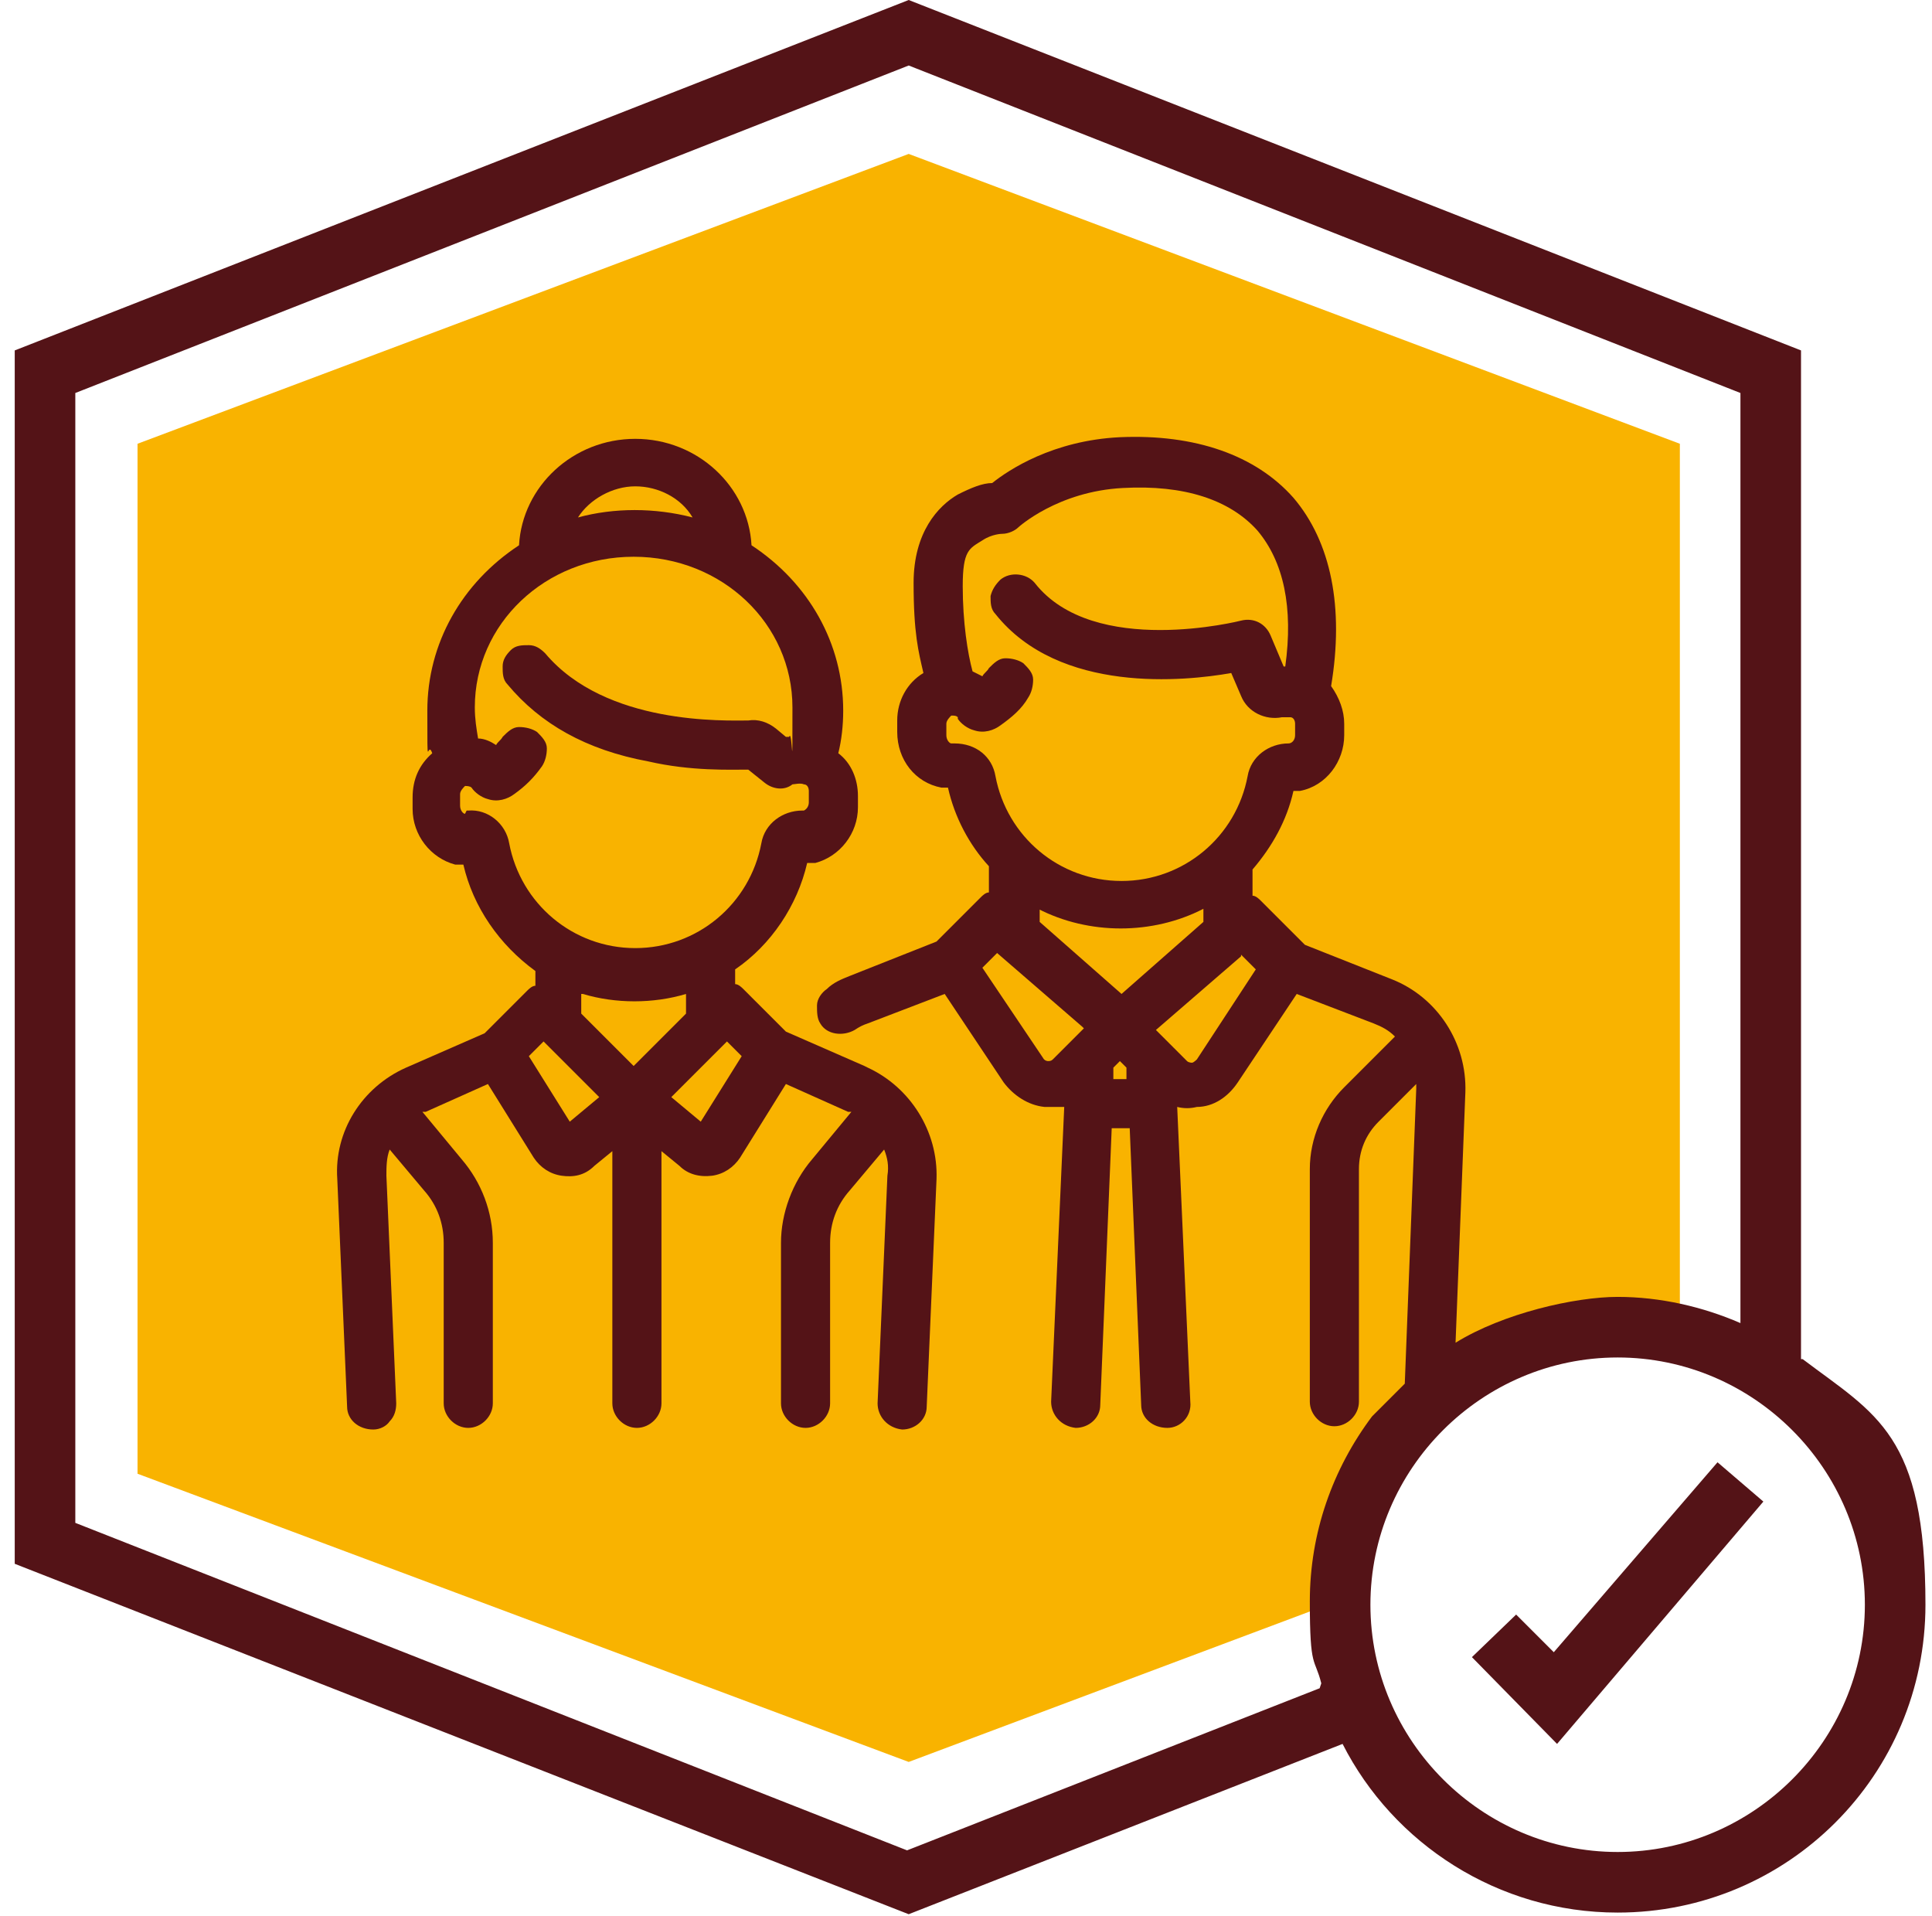
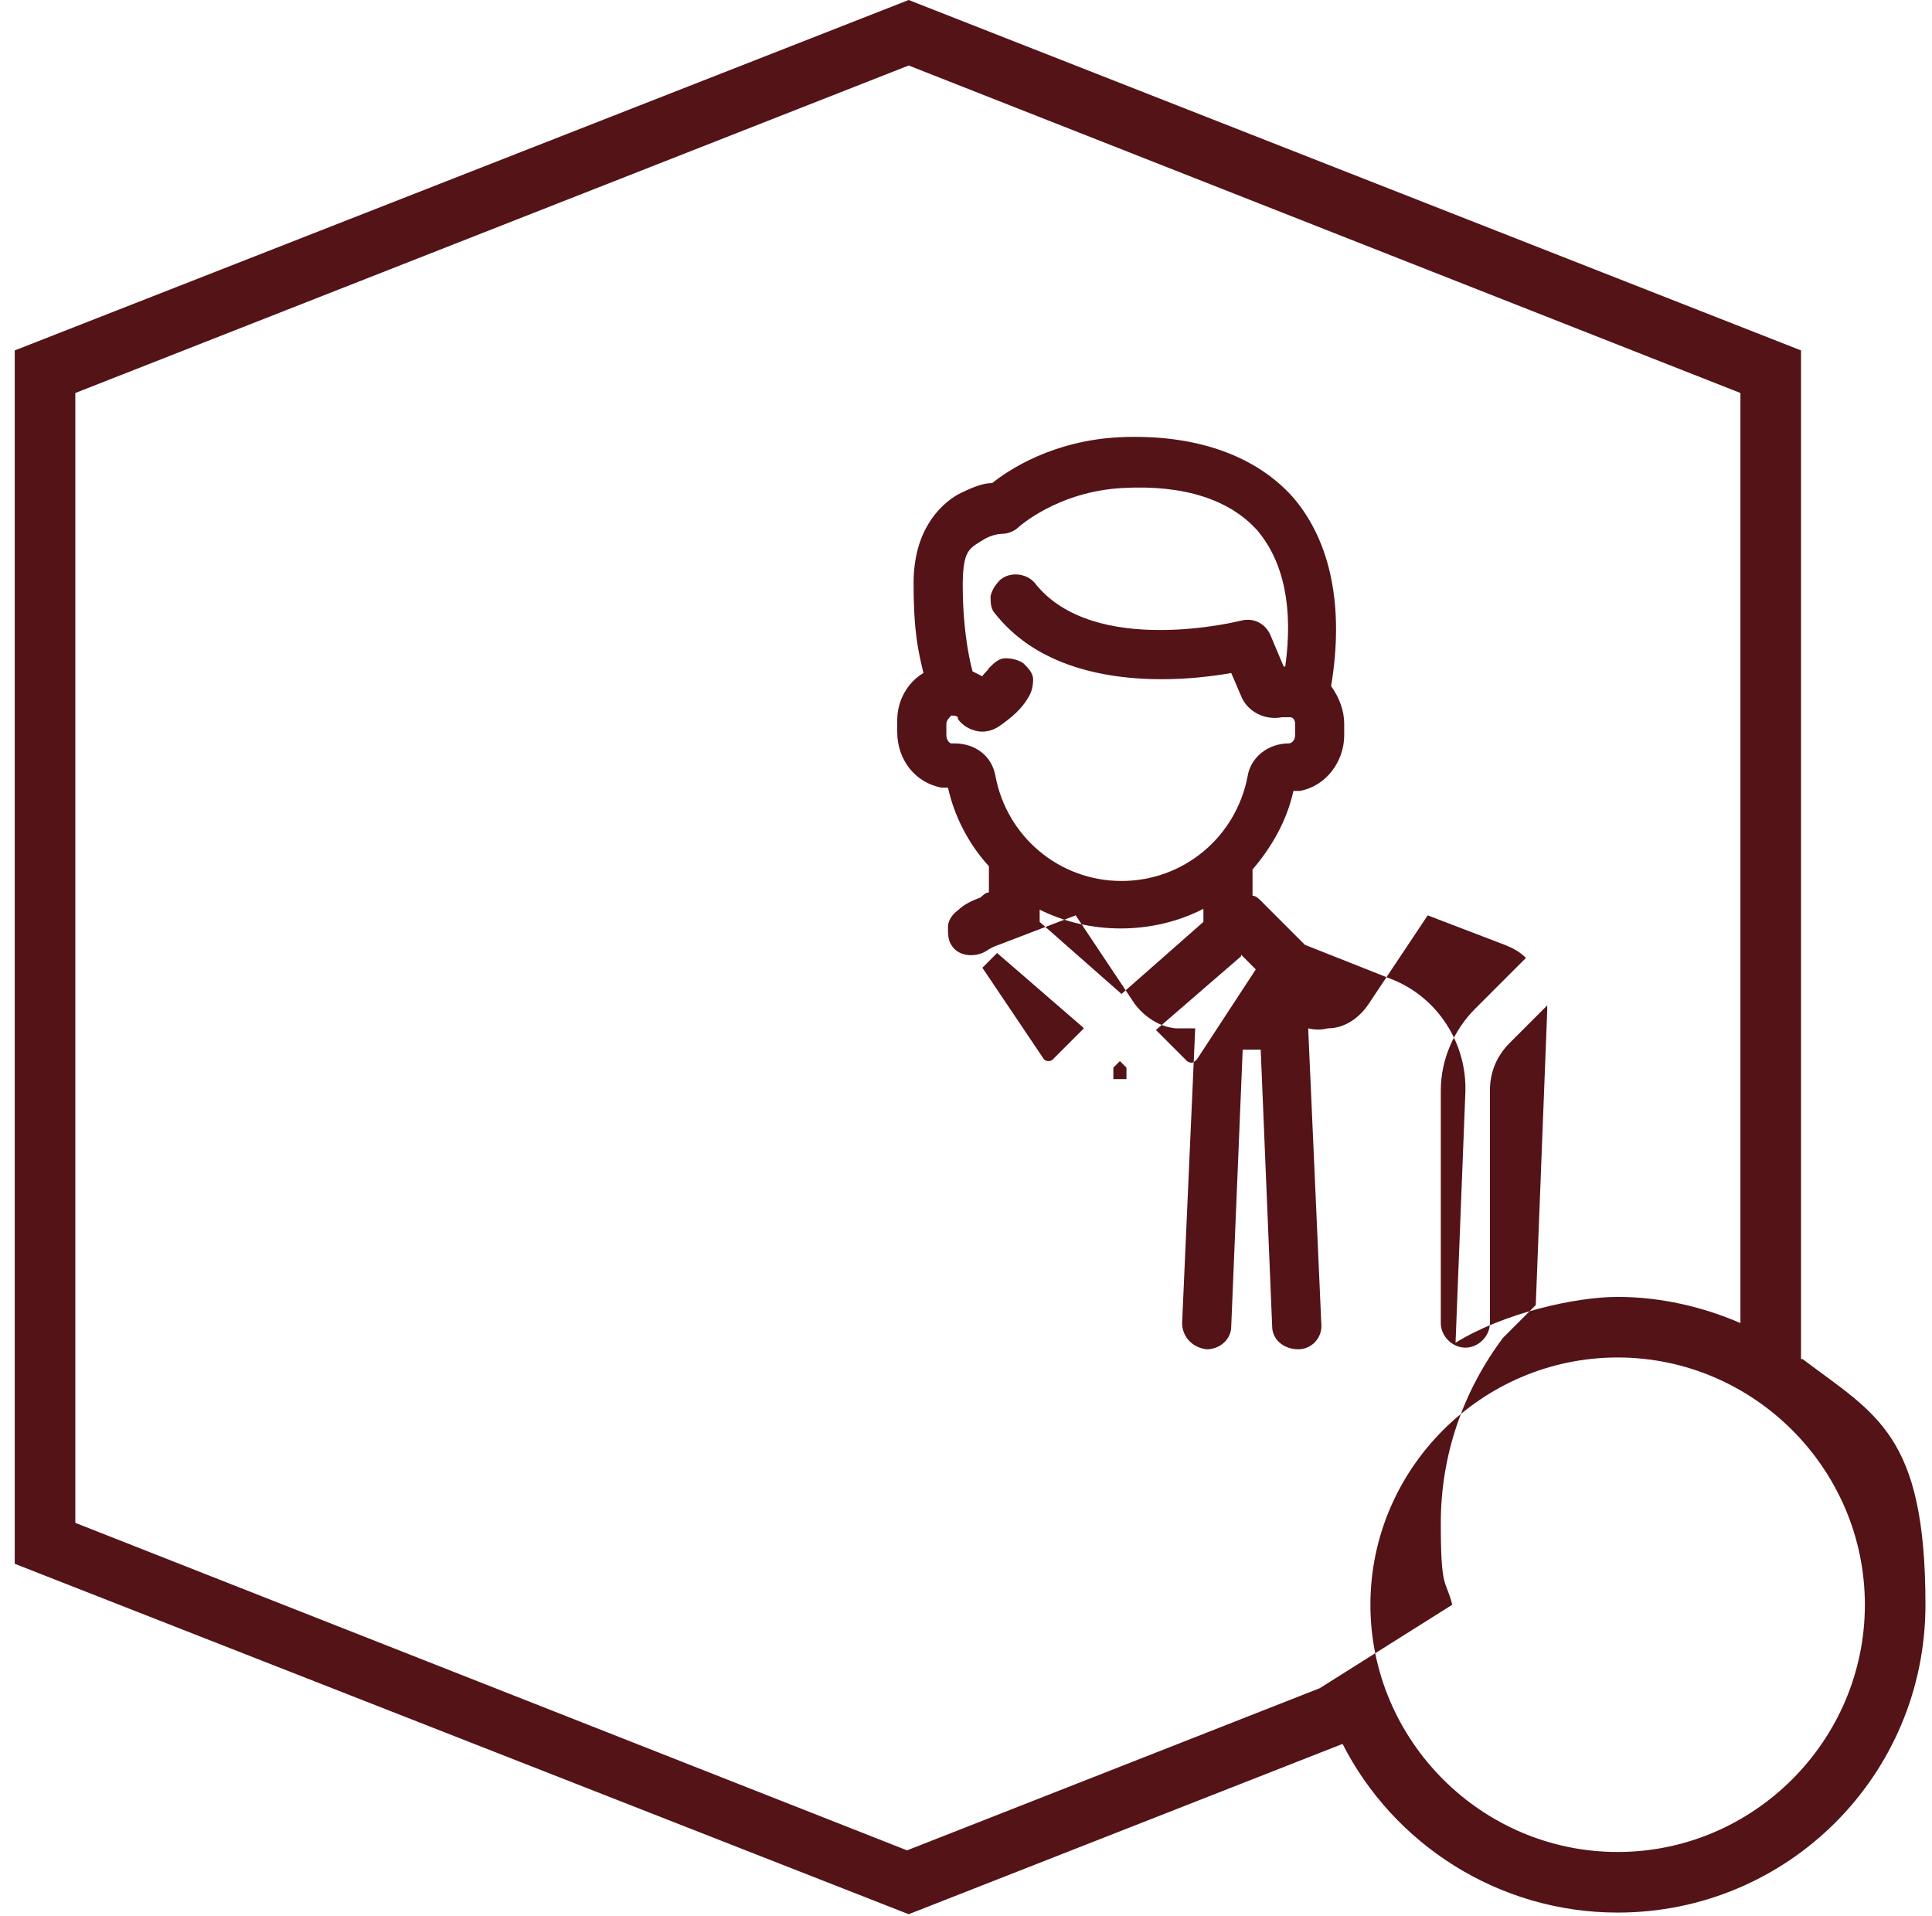
<svg xmlns="http://www.w3.org/2000/svg" id="Layer_1" version="1.1" viewBox="0 0 118 117">
  <defs>
    <style> .st0 { fill: #541317; } .st1 { fill: #f9b300; } </style>
  </defs>
-   <path class="st1" d="M98.8,81.1c1.3,0,2.6.2,3.8.4V27.1L55.5,9.4,8.4,27.1v62.9l47.1,17.6,26.4-9.9c.2-9.2,7.7-16.6,16.9-16.6Z" />
  <g>
-     <polygon class="st0" points="94.9 100.9 92.6 98.6 89.9 101.2 95.1 106.5 107.7 91.7 104.9 89.3 94.9 100.9" />
-     <path class="st0" d="M110,83V21.4L55.5,0,.9,21.4v74.1l54.6,21.4,26.5-10.4c3.1,6.1,9.5,10.3,16.8,10.3,10.4,0,18.8-8.4,18.8-18.8s-3-11.6-7.5-15ZM80.6,103.1l-25.2,9.9L4.6,93V24L55.5,4l50.8,20v56.8c-2.3-1-4.9-1.6-7.5-1.6s-7,1-9.9,2.8l.6-15.3c.1-3-1.7-5.8-4.5-6.9l-5.3-2.1-2.7-2.7c-.1-.1-.3-.3-.5-.3v-1.6c1.2-1.4,2.1-3,2.5-4.8.1,0,.3,0,.4,0,1.6-.3,2.7-1.8,2.7-3.4v-.7c0-.8-.3-1.6-.8-2.3.8-4.8,0-8.8-2.3-11.5-2.3-2.6-6-3.9-10.6-3.7-4.1.2-6.8,2-7.8,2.8-.6,0-1.3.3-2.1.7-1.2.7-2.7,2.3-2.7,5.4s.3,4.2.6,5.5c-1,.6-1.6,1.7-1.6,2.9v.7c0,1.7,1.1,3.1,2.7,3.4.1,0,.3,0,.4,0,.4,1.8,1.3,3.5,2.5,4.8v1.6c-.2,0-.4.2-.5.3l-2.7,2.7-5.3,2.1c-.5.2-1,.4-1.4.8-.3.2-.6.6-.6,1,0,.4,0,.8.2,1.1.4.7,1.4.8,2.1.4.3-.2.5-.3.8-.4l4.7-1.8,3.6,5.4c.6.8,1.5,1.4,2.5,1.5.4,0,.8,0,1.2,0l-.8,18c0,.8.6,1.5,1.5,1.6.8,0,1.5-.6,1.5-1.4l.7-16.9h1.1l.7,16.9c0,.8.7,1.4,1.6,1.4h0c.8,0,1.5-.7,1.4-1.6l-.8-18c.4.1.8.1,1.2,0,1,0,1.9-.6,2.5-1.5l3.6-5.4,4.7,1.8c.5.2.9.4,1.3.8l-3.1,3.1c-1.3,1.3-2.1,3.1-2.1,5v14.2c0,.8.7,1.5,1.5,1.5s1.5-.7,1.5-1.5v-14.2c0-1.1.4-2.1,1.2-2.9l2.3-2.3c0,.1,0,.2,0,.3l-.7,18-2,2c-2.4,3.2-3.8,7.1-3.8,11.3s.3,3.4.7,5ZM68,65.2l.4-.4.4.4v.7s-.8,0-.8,0v-.7ZM66.2,62.8l-1.9,1.9c-.1.1-.2.1-.3.1,0,0-.2,0-.3-.2l-3.7-5.5.9-.9,5.2,4.5ZM63.4,55.5c3.1,1.6,7,1.6,10.1,0v.8l-5,4.4-5-4.4v-.8ZM58.5,43.9c.2.3.6.6,1,.7.6.2,1.2,0,1.6-.3.7-.5,1.3-1,1.7-1.7.2-.3.3-.7.3-1.1,0-.4-.3-.7-.6-1-.3-.2-.7-.3-1.1-.3-.4,0-.7.3-1,.6-.1.2-.3.3-.4.5-.2-.1-.4-.2-.6-.3-.3-1.1-.6-3-.6-5.2s.4-2.3,1.2-2.8c.6-.4,1.2-.4,1.2-.4.4,0,.8-.2,1-.4,0,0,2.4-2.2,6.4-2.4,3.7-.2,6.5.7,8.2,2.6,1.6,1.9,2.2,4.7,1.7,8.3,0,0,0,0-.1,0l-.8-1.9c-.3-.7-1-1.1-1.8-.9,0,0-9,2.3-12.6-2.3-.5-.6-1.5-.7-2.1-.2-.3.3-.5.6-.6,1,0,.4,0,.8.3,1.1,3.9,4.9,11.6,4.1,14.4,3.6l.6,1.4c.4,1,1.5,1.5,2.5,1.3.3,0,.5,0,.5,0,.2,0,.3.2.3.4v.7c0,.3-.2.5-.4.5-1.2,0-2.3.8-2.5,2-.7,3.7-3.9,6.4-7.7,6.4s-7-2.7-7.7-6.4c-.2-1.2-1.2-2-2.5-2s-.1,0-.2,0c-.1,0-.3-.2-.3-.5v-.7c0-.2.2-.4.3-.5.2,0,.3,0,.4.1ZM75.8,58.3l.9.9-3.6,5.5c0,0-.2.2-.3.2,0,0-.2,0-.3-.1l-1.9-1.9,5.2-4.5ZM98.8,113.1c-8.3,0-15.1-6.8-15.1-15.1s6.8-15.1,15.1-15.1,15.1,6.8,15.1,15.1-6.8,15.1-15.1,15.1Z" />
-     <path class="st0" d="M52.8,65.1l-4.8-2.1-2.6-2.6c-.1-.1-.3-.3-.5-.3v-.9c2.2-1.5,3.8-3.9,4.4-6.5.2,0,.3,0,.5,0,1.5-.4,2.6-1.8,2.6-3.4v-.7c0-1-.4-2-1.2-2.6.2-.8.3-1.7.3-2.6,0-4.1-2.1-7.8-5.6-10.1-.2-3.6-3.3-6.5-7.1-6.5s-6.9,2.9-7.1,6.5c-3.5,2.3-5.6,6-5.6,10.1s0,1.7.3,2.6c-.8.7-1.2,1.6-1.2,2.7v.7c0,1.6,1.1,3,2.6,3.4.2,0,.3,0,.5,0,.6,2.6,2.2,4.9,4.4,6.5v.9c-.2,0-.4.2-.5.3l-2.6,2.6-4.8,2.1c-2.7,1.2-4.4,3.9-4.2,6.8l.6,13.9c0,.8.7,1.4,1.6,1.4h0c.4,0,.8-.2,1-.5.3-.3.4-.7.4-1.1l-.6-13.9c0-.5,0-1.1.2-1.6l2.1,2.5c.8.9,1.2,2,1.2,3.2v9.8c0,.8.7,1.5,1.5,1.5s1.5-.7,1.5-1.5v-9.8c0-1.9-.7-3.7-1.9-5.1l-2.4-2.9c0,0,.1,0,.2,0l3.8-1.7,2.8,4.5c.4.6,1,1,1.7,1.1.7.1,1.4,0,2-.6l1.1-.9v15.4c0,.8.7,1.5,1.5,1.5s1.5-.7,1.5-1.5v-15.4l1.1.9c.5.5,1.2.7,2,.6.7-.1,1.3-.5,1.7-1.1l2.8-4.5,3.8,1.7c0,0,.1,0,.2,0l-2.4,2.9c-1.2,1.4-1.9,3.3-1.9,5.1v9.8c0,.8.7,1.5,1.5,1.5s1.5-.7,1.5-1.5v-9.8c0-1.2.4-2.3,1.2-3.2l2.1-2.5c.2.5.3,1,.2,1.6l-.6,13.9c0,.8.6,1.5,1.5,1.6.8,0,1.5-.6,1.5-1.4l.6-13.9c.1-2.9-1.6-5.6-4.2-6.8ZM36.6,67l-1.8,1.5-2.5-4,.9-.9,3.4,3.4ZM28.4,49.7c-.1,0-.3-.2-.3-.5v-.7c0-.2.2-.4.3-.5.1,0,.3,0,.4.1.2.3.6.6,1,.7.6.2,1.2,0,1.6-.3.7-.5,1.2-1,1.7-1.7.2-.3.3-.7.3-1.1,0-.4-.3-.7-.6-1-.3-.2-.7-.3-1.1-.3-.4,0-.7.3-1,.6-.1.2-.3.3-.4.5-.3-.2-.7-.4-1.1-.4-.1-.6-.2-1.2-.2-1.9,0-5.1,4.3-9.2,9.7-9.2s9.7,4.1,9.7,9.2,0,1.2-.2,1.8c0,0-.2,0-.2,0l-.6-.5c-.5-.4-1.1-.6-1.7-.5-1.4,0-8.7.3-12.4-4.1-.3-.3-.6-.5-1-.5-.4,0-.8,0-1.1.3-.3.3-.5.6-.5,1,0,.4,0,.8.3,1.1,2,2.4,4.8,4,8.6,4.7,2.6.6,5,.5,6.1.5l1,.8c.5.4,1.2.5,1.7.1.1,0,.5-.1.7,0,.2,0,.3.2.3.4v.7c0,.2-.1.4-.3.5,0,0,0,0-.1,0-1.2,0-2.3.8-2.5,2-.7,3.7-3.9,6.4-7.7,6.4s-7-2.7-7.7-6.4c-.2-1.2-1.3-2.1-2.5-2,0,0,0,0-.1,0ZM35.6,60.7c2,.6,4.3.6,6.3,0v1.2l-3.2,3.2-3.2-3.2v-1.2ZM45.3,64.5l-2.5,4-1.8-1.5,3.4-3.4.9.9ZM35.3,31.6c.7-1.1,2.1-1.9,3.5-1.9s2.8.7,3.5,1.9c-2.3-.6-4.8-.6-7,0Z" />
+     <path class="st0" d="M110,83V21.4L55.5,0,.9,21.4v74.1l54.6,21.4,26.5-10.4c3.1,6.1,9.5,10.3,16.8,10.3,10.4,0,18.8-8.4,18.8-18.8s-3-11.6-7.5-15ZM80.6,103.1l-25.2,9.9L4.6,93V24L55.5,4l50.8,20v56.8c-2.3-1-4.9-1.6-7.5-1.6s-7,1-9.9,2.8l.6-15.3c.1-3-1.7-5.8-4.5-6.9l-5.3-2.1-2.7-2.7c-.1-.1-.3-.3-.5-.3v-1.6c1.2-1.4,2.1-3,2.5-4.8.1,0,.3,0,.4,0,1.6-.3,2.7-1.8,2.7-3.4v-.7c0-.8-.3-1.6-.8-2.3.8-4.8,0-8.8-2.3-11.5-2.3-2.6-6-3.9-10.6-3.7-4.1.2-6.8,2-7.8,2.8-.6,0-1.3.3-2.1.7-1.2.7-2.7,2.3-2.7,5.4s.3,4.2.6,5.5c-1,.6-1.6,1.7-1.6,2.9v.7c0,1.7,1.1,3.1,2.7,3.4.1,0,.3,0,.4,0,.4,1.8,1.3,3.5,2.5,4.8v1.6c-.2,0-.4.2-.5.3c-.5.2-1,.4-1.4.8-.3.2-.6.6-.6,1,0,.4,0,.8.2,1.1.4.7,1.4.8,2.1.4.3-.2.5-.3.8-.4l4.7-1.8,3.6,5.4c.6.8,1.5,1.4,2.5,1.5.4,0,.8,0,1.2,0l-.8,18c0,.8.6,1.5,1.5,1.6.8,0,1.5-.6,1.5-1.4l.7-16.9h1.1l.7,16.9c0,.8.7,1.4,1.6,1.4h0c.8,0,1.5-.7,1.4-1.6l-.8-18c.4.1.8.1,1.2,0,1,0,1.9-.6,2.5-1.5l3.6-5.4,4.7,1.8c.5.2.9.4,1.3.8l-3.1,3.1c-1.3,1.3-2.1,3.1-2.1,5v14.2c0,.8.7,1.5,1.5,1.5s1.5-.7,1.5-1.5v-14.2c0-1.1.4-2.1,1.2-2.9l2.3-2.3c0,.1,0,.2,0,.3l-.7,18-2,2c-2.4,3.2-3.8,7.1-3.8,11.3s.3,3.4.7,5ZM68,65.2l.4-.4.4.4v.7s-.8,0-.8,0v-.7ZM66.2,62.8l-1.9,1.9c-.1.1-.2.1-.3.1,0,0-.2,0-.3-.2l-3.7-5.5.9-.9,5.2,4.5ZM63.4,55.5c3.1,1.6,7,1.6,10.1,0v.8l-5,4.4-5-4.4v-.8ZM58.5,43.9c.2.3.6.6,1,.7.6.2,1.2,0,1.6-.3.7-.5,1.3-1,1.7-1.7.2-.3.3-.7.3-1.1,0-.4-.3-.7-.6-1-.3-.2-.7-.3-1.1-.3-.4,0-.7.3-1,.6-.1.2-.3.3-.4.5-.2-.1-.4-.2-.6-.3-.3-1.1-.6-3-.6-5.2s.4-2.3,1.2-2.8c.6-.4,1.2-.4,1.2-.4.4,0,.8-.2,1-.4,0,0,2.4-2.2,6.4-2.4,3.7-.2,6.5.7,8.2,2.6,1.6,1.9,2.2,4.7,1.7,8.3,0,0,0,0-.1,0l-.8-1.9c-.3-.7-1-1.1-1.8-.9,0,0-9,2.3-12.6-2.3-.5-.6-1.5-.7-2.1-.2-.3.3-.5.6-.6,1,0,.4,0,.8.3,1.1,3.9,4.9,11.6,4.1,14.4,3.6l.6,1.4c.4,1,1.5,1.5,2.5,1.3.3,0,.5,0,.5,0,.2,0,.3.2.3.4v.7c0,.3-.2.5-.4.5-1.2,0-2.3.8-2.5,2-.7,3.7-3.9,6.4-7.7,6.4s-7-2.7-7.7-6.4c-.2-1.2-1.2-2-2.5-2s-.1,0-.2,0c-.1,0-.3-.2-.3-.5v-.7c0-.2.2-.4.3-.5.2,0,.3,0,.4.1ZM75.8,58.3l.9.9-3.6,5.5c0,0-.2.2-.3.2,0,0-.2,0-.3-.1l-1.9-1.9,5.2-4.5ZM98.8,113.1c-8.3,0-15.1-6.8-15.1-15.1s6.8-15.1,15.1-15.1,15.1,6.8,15.1,15.1-6.8,15.1-15.1,15.1Z" />
  </g>
</svg>